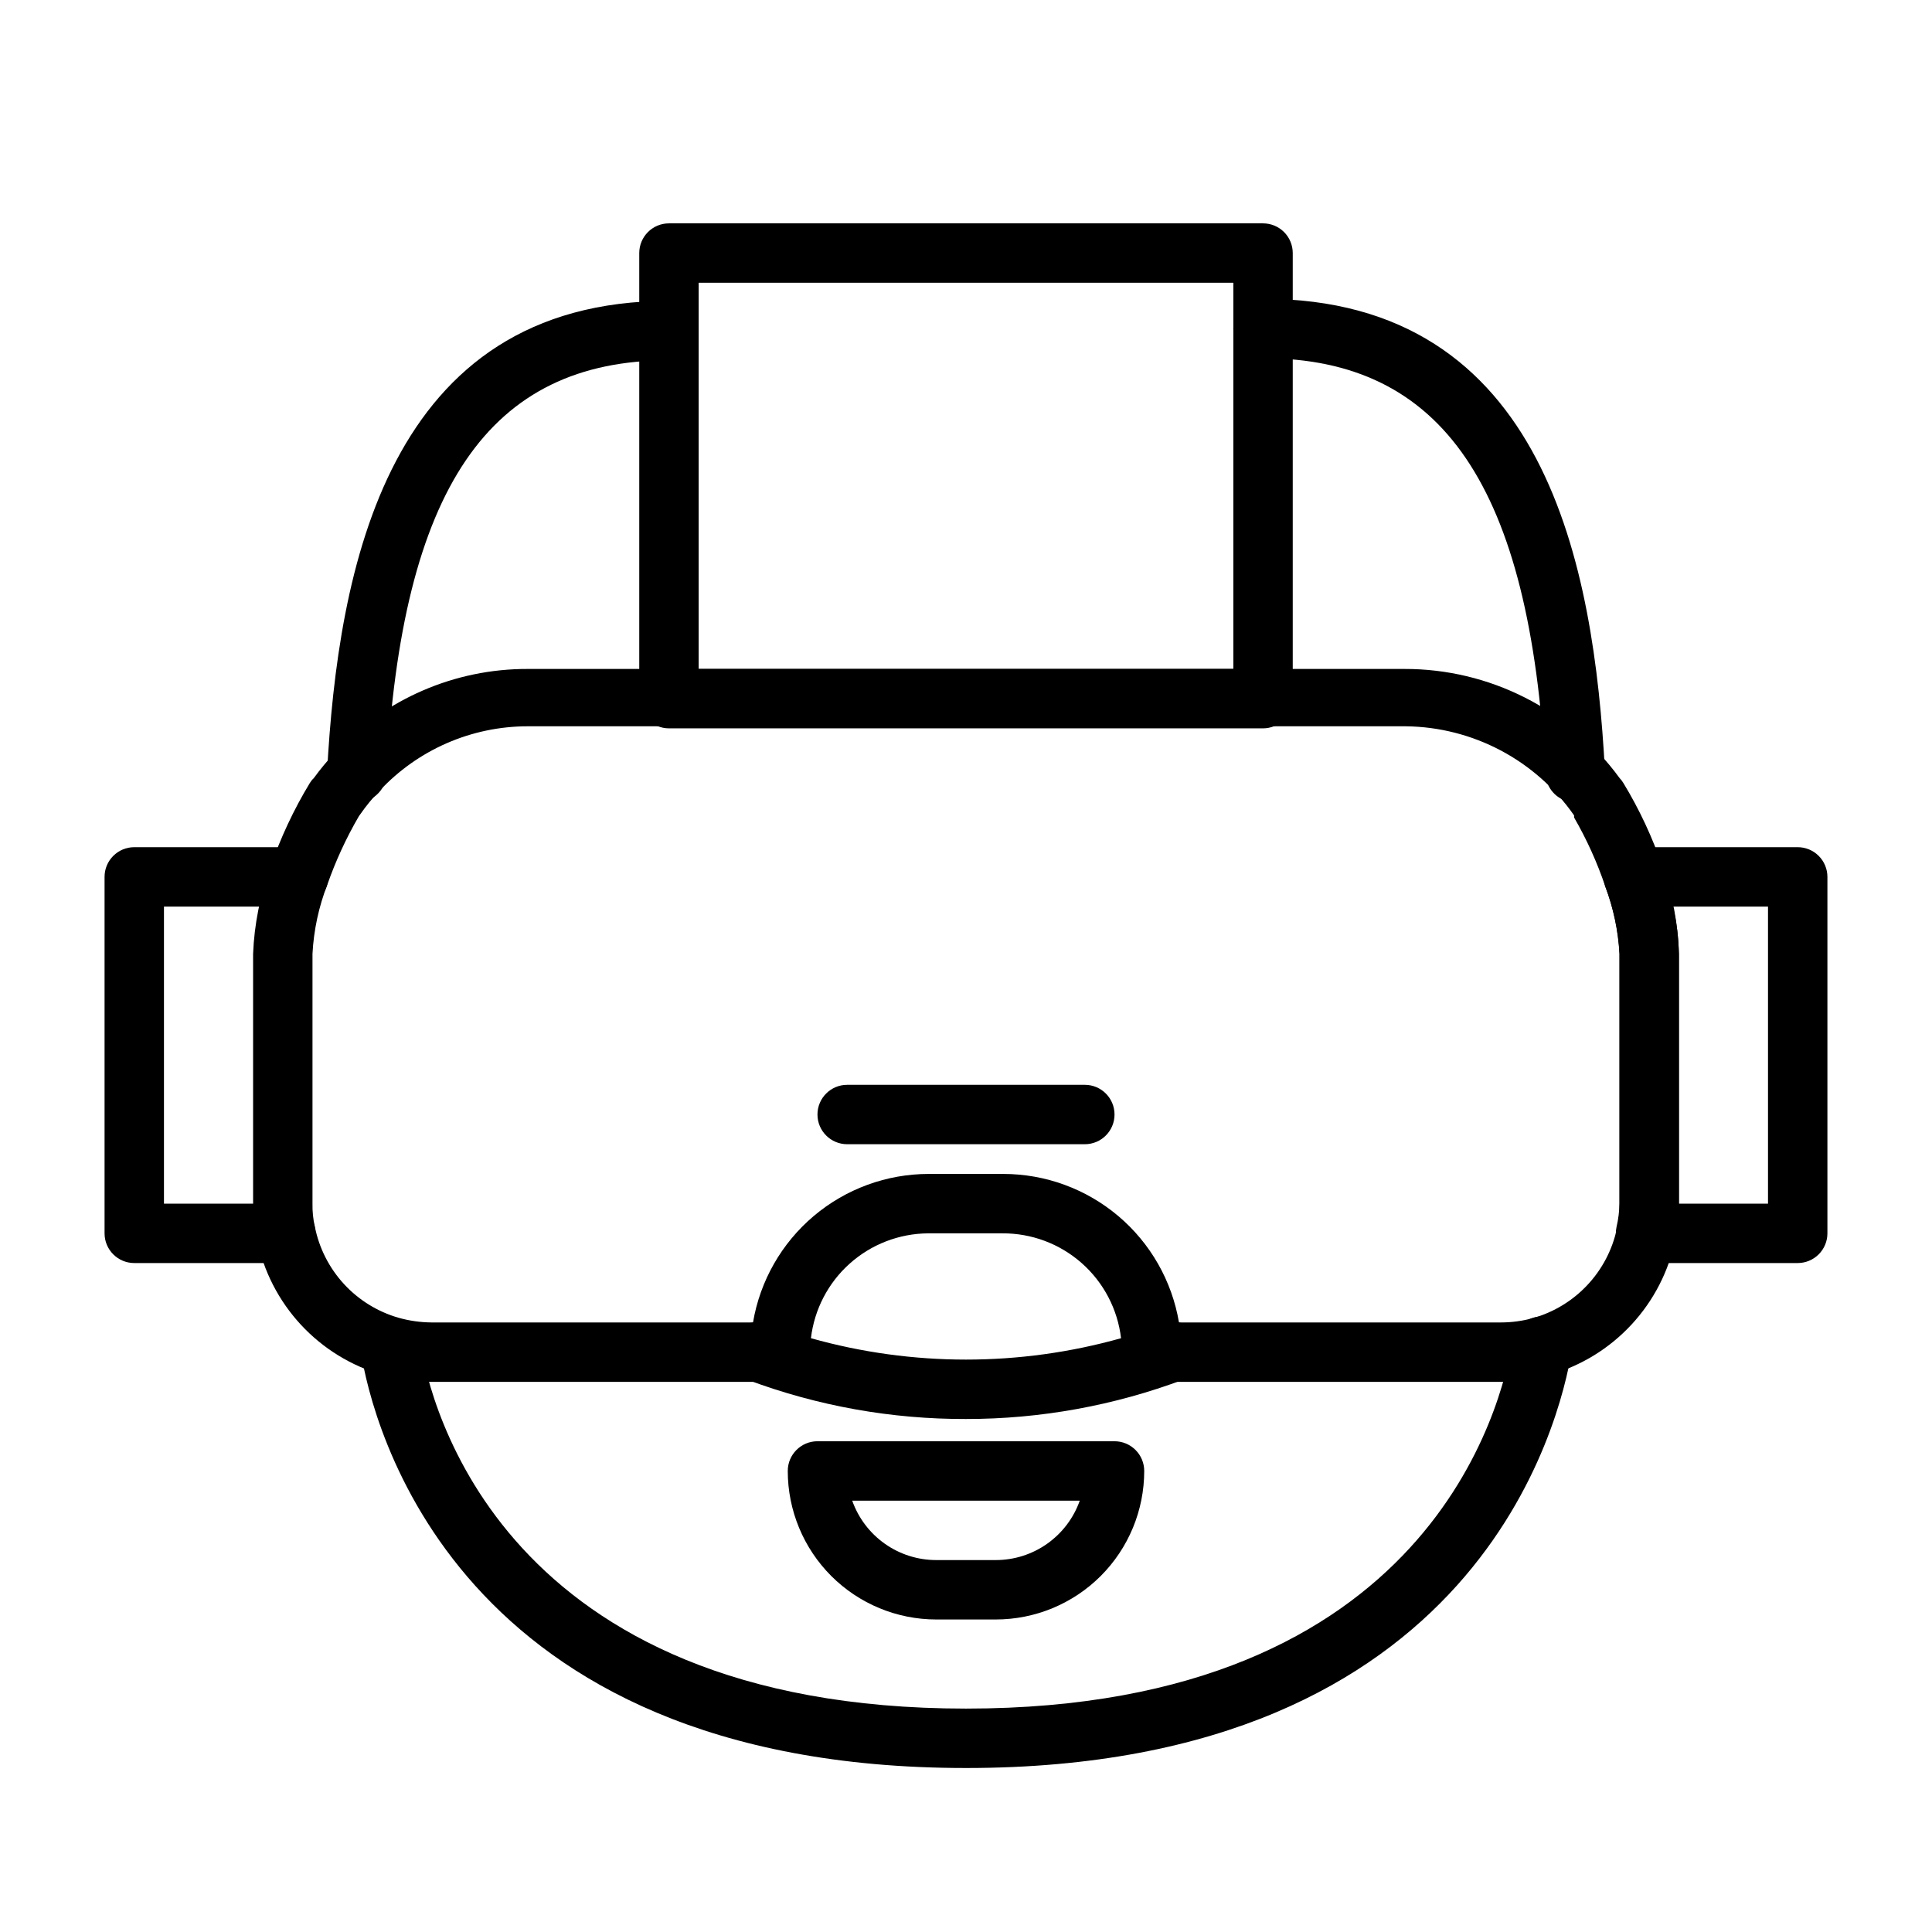
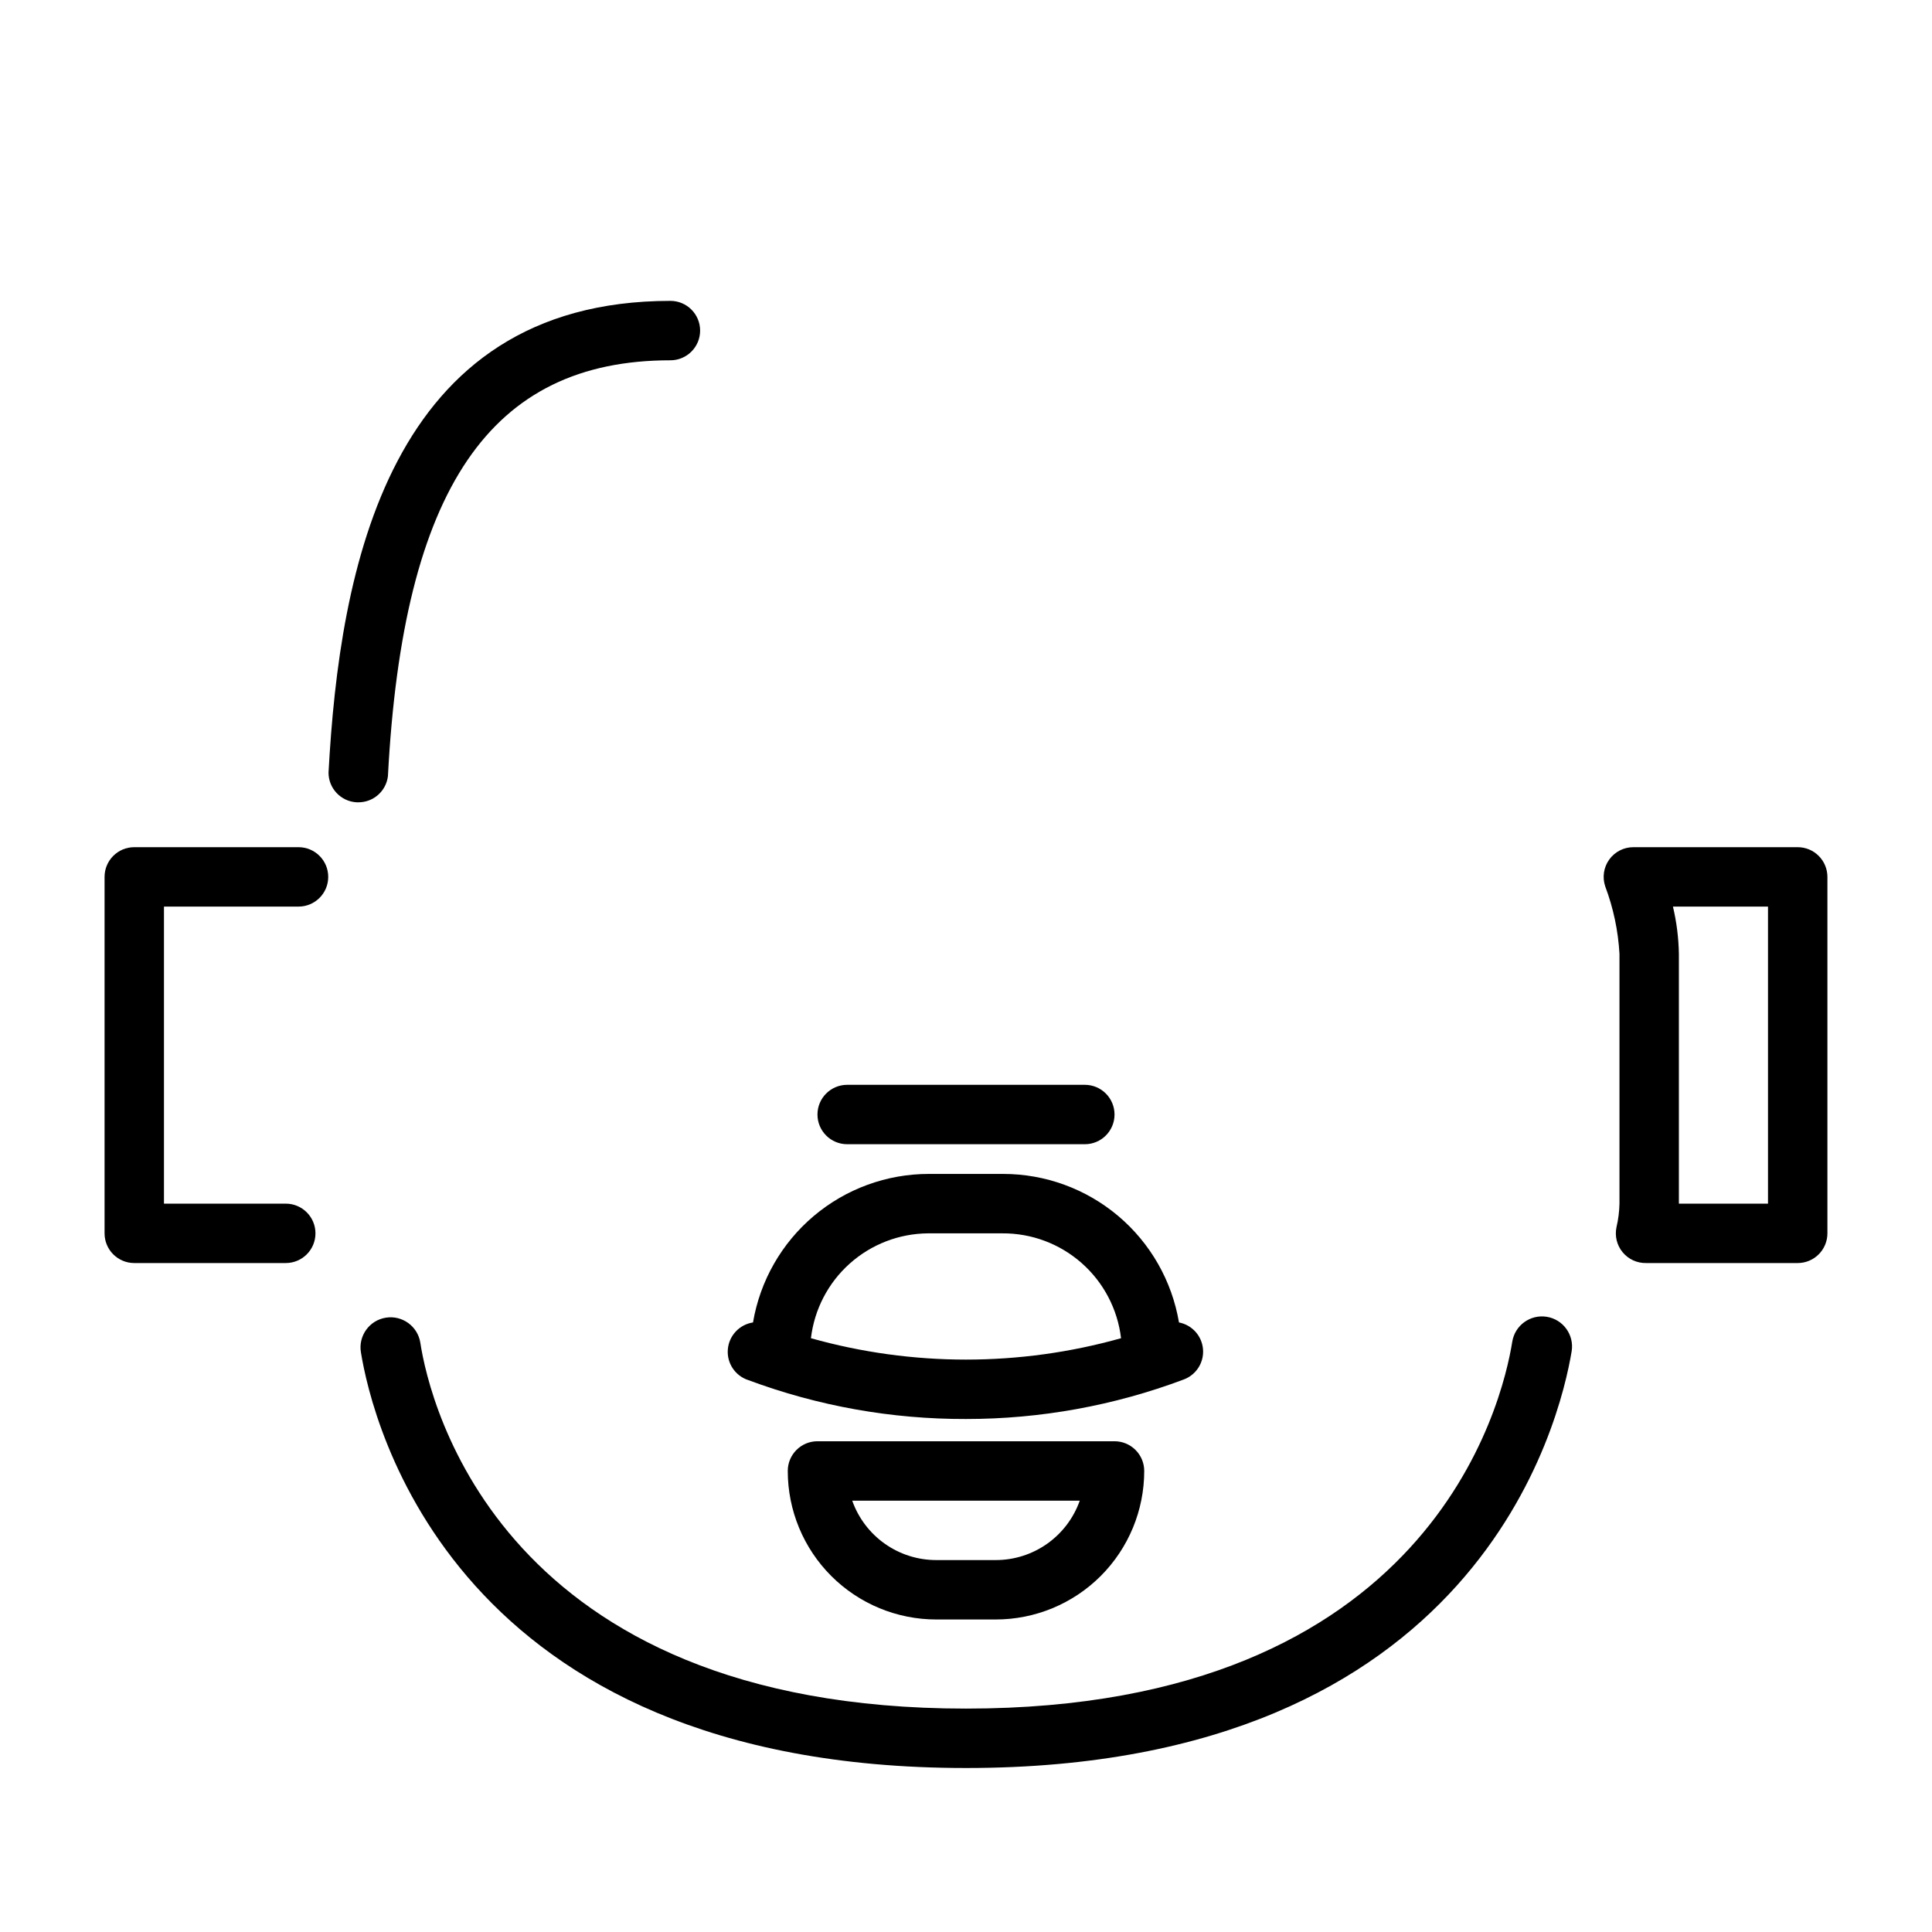
<svg xmlns="http://www.w3.org/2000/svg" fill="#000000" width="800px" height="800px" version="1.1" viewBox="144 144 512 512">
  <g>
-     <path d="m478.72 337.02h-157.44c-4.348 0-7.871-3.527-7.871-7.875v-118.08c0-4.348 3.523-7.871 7.871-7.871h157.44c2.086 0 4.09 0.828 5.566 2.305 1.477 1.477 2.305 3.477 2.305 5.566v118.08c0 2.09-0.828 4.094-2.305 5.566-1.477 1.477-3.481 2.309-5.566 2.309zm-149.57-15.746h141.7v-102.34h-141.7z" />
    <path d="m431.49 447.23h-62.977c-4.348 0-7.875-3.523-7.875-7.871s3.527-7.871 7.875-7.871h62.977c4.348 0 7.871 3.523 7.871 7.871s-3.523 7.871-7.871 7.871z" />
    <path d="m400 520.05c-19.699 0.059-39.246-3.434-57.703-10.312-3.473-1.129-5.715-4.496-5.414-8.133 0.301-3.641 3.062-6.594 6.672-7.141 1.863-11.008 7.566-21.004 16.098-28.211 8.531-7.203 19.34-11.156 30.508-11.148h19.68c11.164-0.008 21.973 3.945 30.508 11.148 8.531 7.207 14.23 17.203 16.094 28.211 3.473 0.664 6.074 3.559 6.367 7.082 0.297 3.519-1.793 6.805-5.109 8.035-18.445 6.93-37.992 10.477-57.699 10.469zm-41.094-21.41c26.875 7.555 55.312 7.555 82.184 0-0.91-7.695-4.625-14.785-10.434-19.91-5.809-5.129-13.305-7.934-21.055-7.879h-19.68c-7.668 0.062-15.047 2.918-20.758 8.035-5.711 5.113-9.355 12.137-10.258 19.754z" />
-     <path d="m541.7 510.21h-86.594c-4.348 0-7.871-3.523-7.871-7.871 0-4.348 3.523-7.875 7.871-7.875h86.594c2.926 0 5.84-0.395 8.66-1.18 5.477-1.566 10.43-4.59 14.324-8.75 3.894-4.156 6.59-9.297 7.793-14.867 0.516-2.191 0.754-4.438 0.711-6.688v-66.207c-0.309-6.117-1.586-12.148-3.777-17.867-2.144-6.348-4.914-12.465-8.266-18.266v-0.551c-10.184-14.625-26.812-23.426-44.637-23.613h-232.62c-14.938-0.004-29.199 6.215-39.359 17.16-1.844 1.906-3.527 3.961-5.039 6.141l-0.395 0.551c-3.348 5.754-6.144 11.82-8.344 18.105-2.281 5.863-3.609 12.059-3.938 18.34v66.207c-0.043 2.062 0.168 4.125 0.633 6.137 1.125 5.656 3.785 10.895 7.688 15.145 3.898 4.246 8.891 7.34 14.43 8.945 2.844 0.809 5.785 1.23 8.738 1.258h86.594c4.348 0 7.871 3.527 7.871 7.875 0 4.348-3.523 7.871-7.871 7.871h-86.594c-4.336-0.031-8.652-0.641-12.832-1.812-8.332-2.367-15.855-6.984-21.742-13.344-5.887-6.359-9.914-14.215-11.633-22.707-0.691-3.074-1.035-6.219-1.023-9.367v-66.207c0.316-7.824 1.859-15.555 4.566-22.906 2.684-7.805 6.191-15.297 10.469-22.355 0.277-0.469 0.621-0.895 1.023-1.262 1.746-2.394 3.641-4.684 5.668-6.848 13.203-14.168 31.723-22.188 51.09-22.121h232.23-0.004c22.555-0.07 43.777 10.672 57.074 28.891 0.383 0.41 0.727 0.859 1.023 1.34 4.266 7.023 7.75 14.496 10.391 22.277 2.652 7.383 4.113 15.145 4.328 22.984v66.207c0.023 3.172-0.293 6.34-0.941 9.445-1.734 8.445-5.746 16.254-11.605 22.582-5.856 6.328-13.332 10.934-21.617 13.312-4.25 1.215-8.645 1.852-13.066 1.891z" />
    <path d="m219.73 478.72h-40.148c-4.348 0-7.871-3.523-7.871-7.871v-94.465c0-4.348 3.523-7.871 7.871-7.871h43.531c4.348 0 7.871 3.523 7.871 7.871 0 4.348-3.523 7.871-7.871 7.871h-35.66v78.723h32.277c4.348 0 7.871 3.523 7.871 7.871s-3.523 7.871-7.871 7.871z" />
    <path d="m620.41 478.72h-40.145c-2.41 0.055-4.711-1-6.246-2.856-1.535-1.855-2.133-4.312-1.629-6.668 0.48-2.043 0.742-4.125 0.789-6.219v-66.207c-0.348-6.113-1.621-12.137-3.777-17.867-0.812-2.406-0.418-5.059 1.066-7.117 1.484-2.062 3.871-3.281 6.41-3.273h43.531c2.09 0 4.09 0.828 5.566 2.305 1.477 1.477 2.309 3.477 2.309 5.566v94.465c0 2.086-0.832 4.09-2.309 5.566-1.477 1.477-3.477 2.305-5.566 2.305zm-31.488-15.742h23.617v-78.723h-25.191c0.973 4.106 1.5 8.301 1.574 12.516z" />
-     <path d="m238.54 356.62h-0.395c-4.191-0.211-7.481-3.676-7.477-7.875 2.914-53.688 15.742-125.01 90.605-125.01 4.348 0 7.871 3.527 7.871 7.875 0 4.348-3.523 7.871-7.871 7.871-47.703 0-70.848 33.93-74.863 110.21-0.48 3.977-3.867 6.957-7.871 6.93z" />
-     <path d="m561.45 356.62c-4.199 0.004-7.66-3.285-7.871-7.481-4.094-76.121-27.16-110.21-74.863-110.21-4.348 0-7.871-3.523-7.871-7.871s3.523-7.875 7.871-7.875c75.18 0 87.695 71.32 90.605 125.01 0.008 4.199-3.285 7.664-7.477 7.875z" />
+     <path d="m238.54 356.62c-4.191-0.211-7.481-3.676-7.477-7.875 2.914-53.688 15.742-125.01 90.605-125.01 4.348 0 7.871 3.527 7.871 7.875 0 4.348-3.523 7.871-7.871 7.871-47.703 0-70.848 33.93-74.863 110.21-0.48 3.977-3.867 6.957-7.871 6.93z" />
    <path d="m400 612.54c-135.87 0-157.44-92.023-160.36-110.21-0.695-4.348 2.266-8.438 6.613-9.133 4.348-0.695 8.438 2.266 9.133 6.613 2.438 15.98 21.488 96.984 144.61 96.984 123.12 0 142.17-81.004 144.77-97.223 0.695-4.348 4.785-7.305 9.133-6.609 4.348 0.695 7.305 4.781 6.609 9.129-3.07 18.422-24.637 110.45-160.51 110.45z" />
    <path d="m407.87 573.18h-15.746c-10.438 0-20.449-4.148-27.832-11.527-7.379-7.383-11.527-17.395-11.527-27.832 0-4.348 3.523-7.875 7.871-7.875h78.723c2.086 0 4.09 0.832 5.566 2.309 1.477 1.477 2.305 3.477 2.305 5.566 0 10.438-4.148 20.449-11.527 27.832-7.383 7.379-17.395 11.527-27.832 11.527zm-38.023-31.488c1.629 4.606 4.648 8.594 8.637 11.414s8.758 4.332 13.641 4.328h15.746c4.887 0.004 9.652-1.508 13.641-4.328 3.992-2.82 7.008-6.809 8.637-11.414z" />
  </g>
</svg>